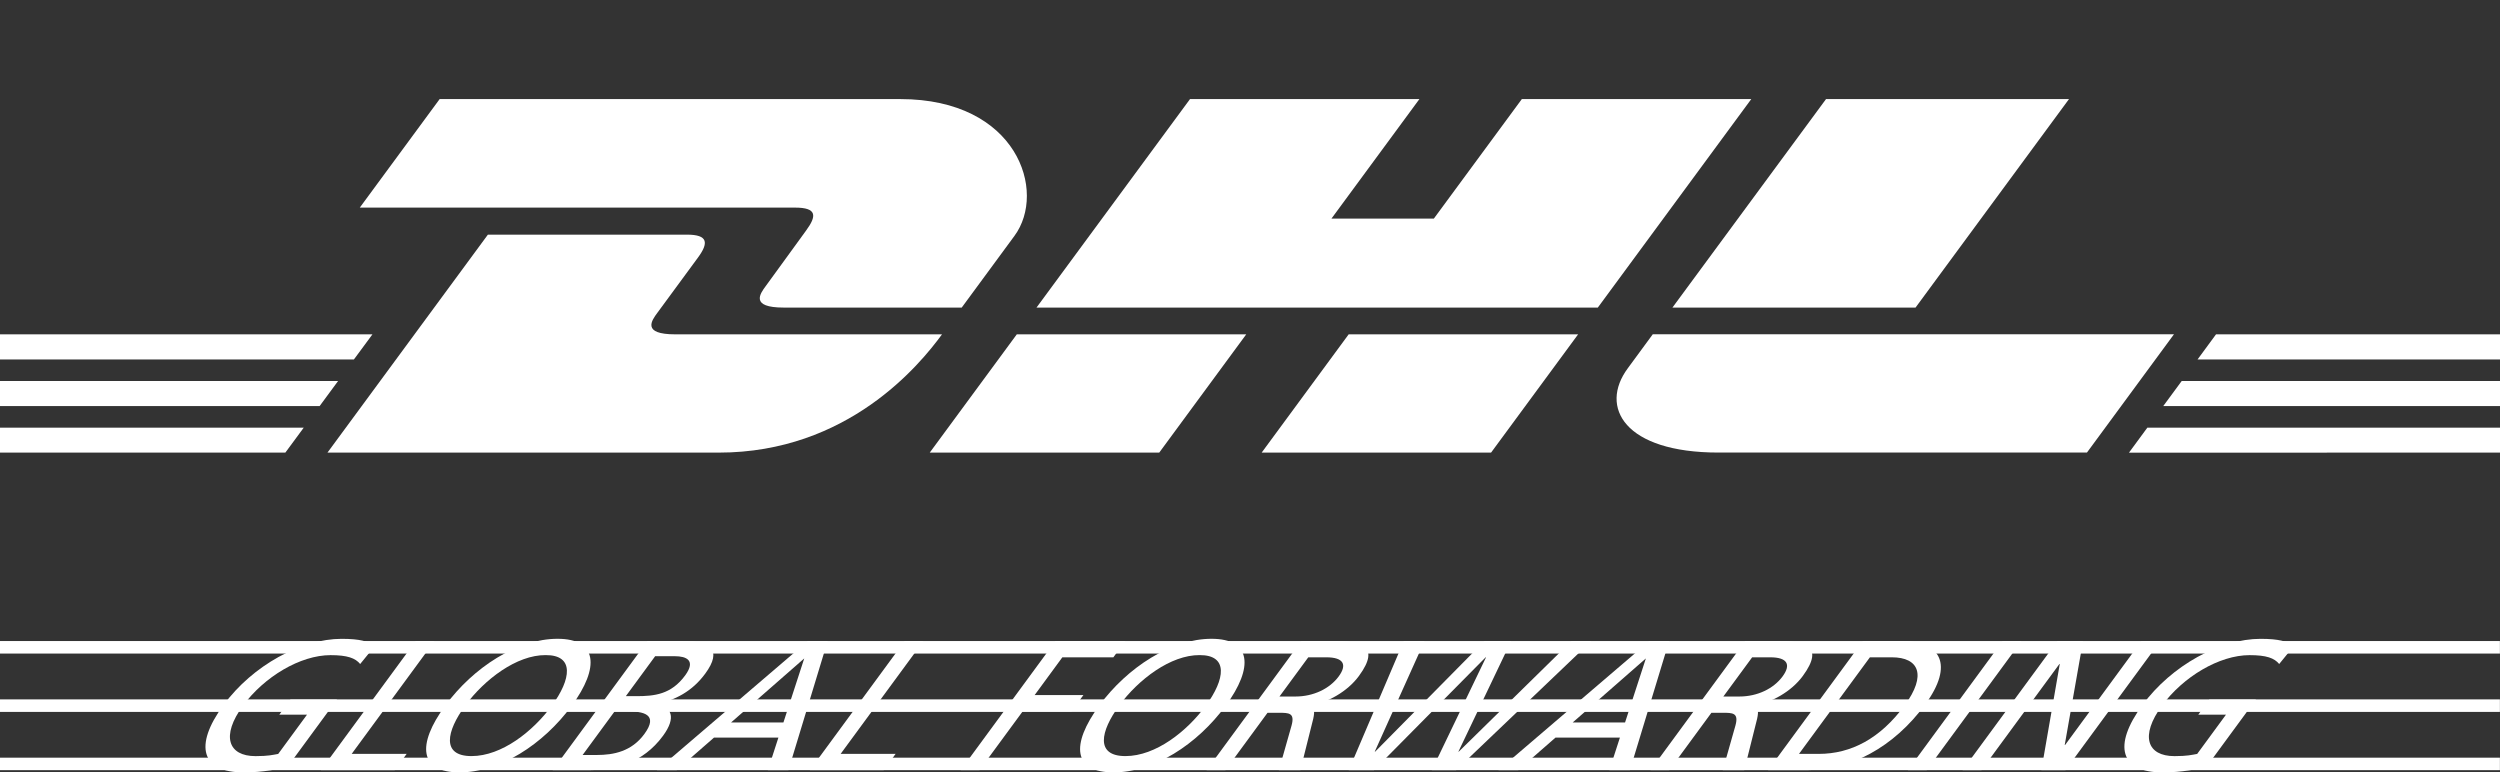
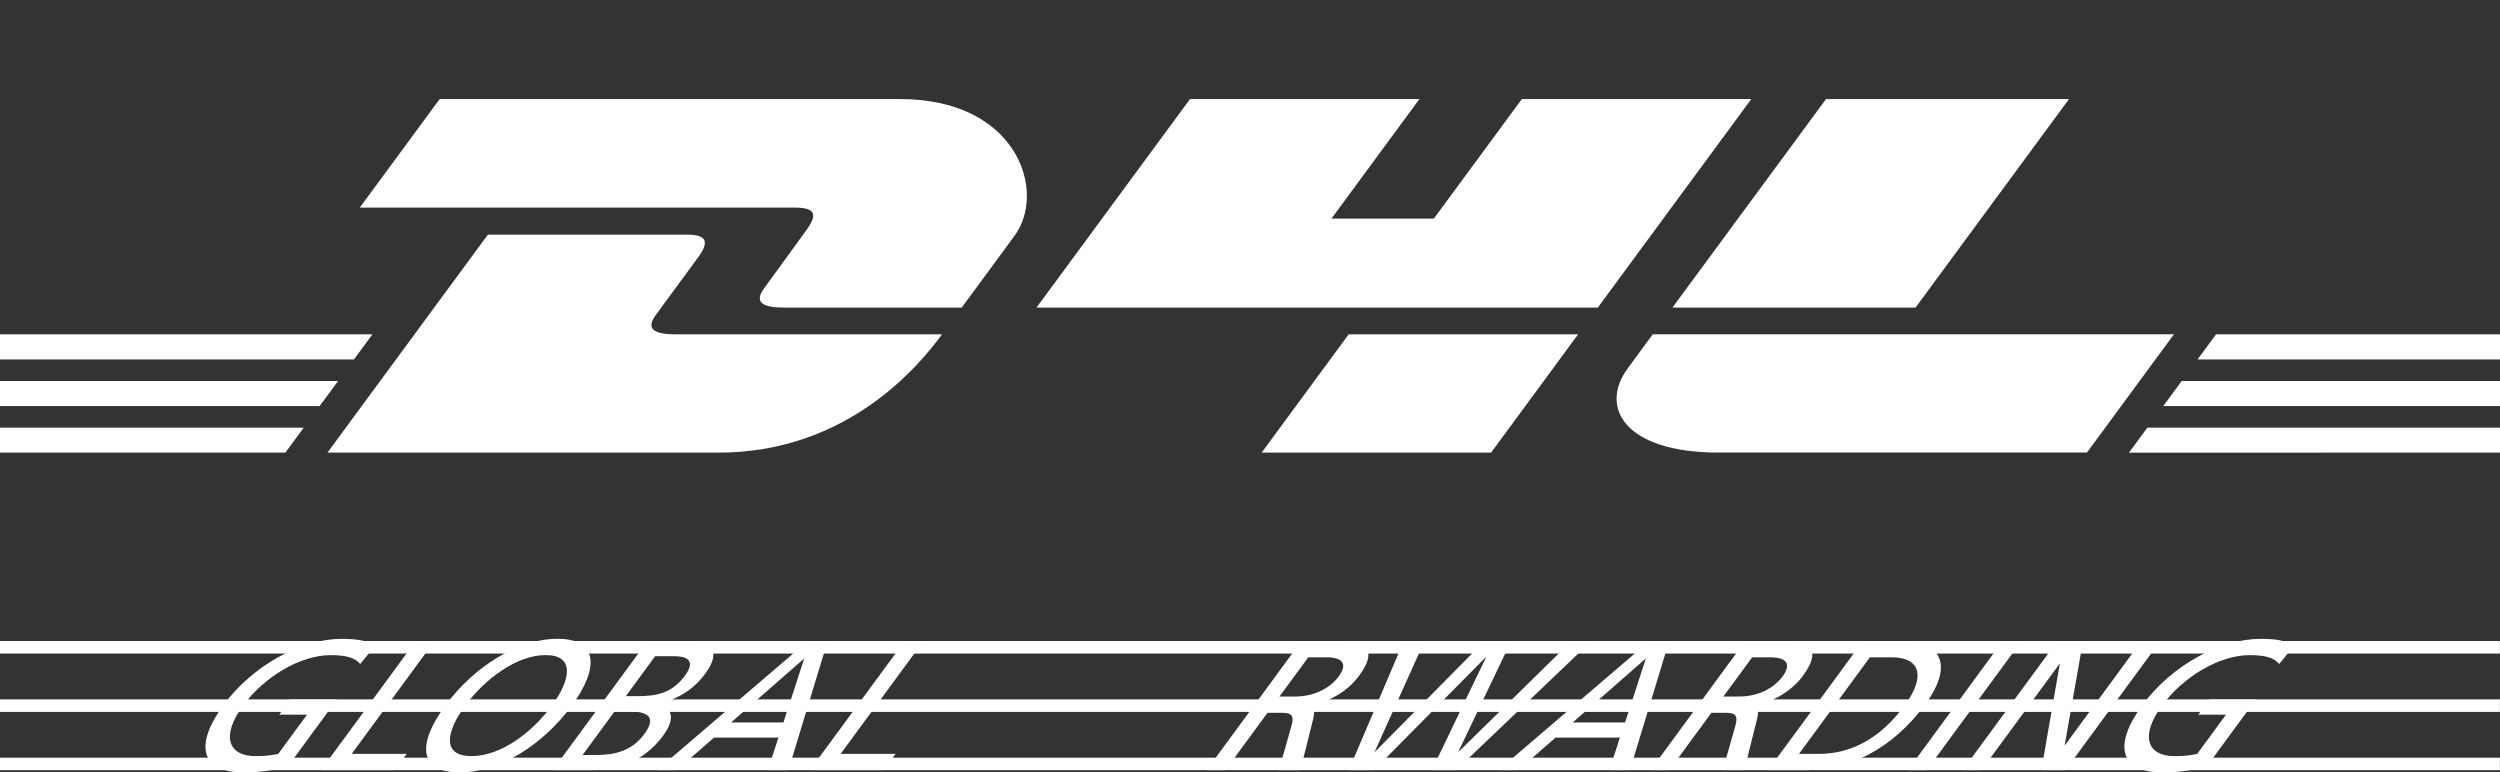
<svg xmlns="http://www.w3.org/2000/svg" id="Ebene_1" data-name="Ebene 1" viewBox="0 0 566.93 175.16">
  <rect x="0" y="0" width="566.93" height="175.16" fill="#333333" stroke="none" />
  <defs>
    <style>
      .cls-1 {
        fill-rule: evenodd;
      }

      .cls-1, .cls-2 {
        fill: #fff;
      }
    </style>
  </defs>
  <path class="cls-2" d="M99.7,22.47l-18.11,24.61h98.72c4.99,0,4.92,1.9,2.49,5.2-2.48,3.35-6.62,9.19-9.15,12.59-1.28,1.73-3.6,4.88,4.07,4.88h40.37s6.51-8.85,11.96-16.26c7.42-10.07.64-31.02-25.88-31.02-23.74,0-104.47,0-104.47,0h0Z" />
  <path class="cls-2" d="M74.26,102.64l36.38-49.43s40.33,0,45.15,0,4.92,1.9,2.49,5.2c-2.48,3.35-6.69,9.13-9.21,12.53-1.28,1.73-3.6,4.88,4.07,4.88,8.11,0,60.48,0,60.48,0-5.03,6.89-21.35,26.82-50.64,26.82-23.75,0-88.72,0-88.72,0h0Z" />
-   <path class="cls-2" d="M282.61,75.82l-19.73,26.82h-52.04s19.72-26.82,19.74-26.82h52.04Z" />
  <polygon class="cls-2" points="362.34 69.75 235.05 69.75 269.86 22.47 321.88 22.47 301.93 49.58 325.15 49.58 345.11 22.47 397.14 22.47 362.34 69.75" />
  <path class="cls-2" d="M357.87,75.82l-19.74,26.82h-52.02s19.72-26.82,19.73-26.82h52.03Z" />
  <polygon class="cls-2" points="0 86.4 76.67 86.4 72.48 92.09 0 92.09 0 86.4" />
  <polygon class="cls-2" points="0 75.82 84.46 75.82 80.26 81.51 0 81.51 0 75.82" />
  <polygon class="cls-2" points="0 96.98 68.88 96.98 64.71 102.64 0 102.64 0 96.98" />
  <polygon class="cls-2" points="566.93 92.09 490.56 92.09 494.75 86.4 566.93 86.4 566.93 92.09" />
  <polygon class="cls-2" points="566.93 102.64 482.79 102.65 486.96 96.98 566.93 96.98 566.93 102.64" />
  <polygon class="cls-2" points="502.53 75.82 566.93 75.82 566.93 81.51 498.34 81.52 502.53 75.82" />
  <path class="cls-2" d="M469.19,22.47l-34.8,47.28h-55.13s34.81-47.28,34.83-47.28h55.1Z" />
  <path class="cls-2" d="M374.79,75.82s-3.8,5.2-5.65,7.69c-6.54,8.83-.76,19.12,20.57,19.12h83.55l19.73-26.82h-118.21Z" />
  <polygon class="cls-2" points="0 145.37 566.91 145.37 566.91 148.21 0 148.21 0 145.37" />
  <polygon class="cls-2" points="0 158.6 566.91 158.6 566.91 161.44 0 161.44 0 158.6" />
  <polygon class="cls-2" points="0 171.82 566.91 171.82 566.91 174.65 0 174.65 0 171.82" />
  <path class="cls-2" d="M85.15,146.34c-1.86-.84-3.32-1.47-7.68-1.47-9.1,0-20.17,6-26.79,15.02-6.84,9.31-4.93,15.27,4.51,15.27,4.66,0,8.03-.76,10.05-1.3l11.18-15.23h-10.55l-2.53,3.44h6.28l-6.53,8.9c-1.22.21-2.21.5-5.15.5-6.19,0-7.88-4.57-2.83-11.45,4.81-6.54,12.98-11.45,19.85-11.45,3.84,0,5.62.67,6.72,2.01l3.45-4.24h0Z" />
  <polygon class="cls-2" points="72.77 174.65 89.51 174.65 92.22 170.96 79.75 170.96 98.54 145.37 94.27 145.37 72.77 174.65" />
  <path class="cls-1" d="M105.5,160.01c4.37-5.96,11.69-11.49,18.23-11.45,6.61-.04,5.79,5.5,1.42,11.45-4.28,5.83-11.36,11.45-18.23,11.45s-5.7-5.62-1.42-11.45h0ZM100.97,160.01c-6.53,8.9-5.86,15.15,3.23,15.15s18.94-6.25,25.47-15.15c6.38-8.68,5.82-15.15-3.23-15.15s-19.1,6.46-25.47,15.15h0Z" />
  <path class="cls-1" d="M125.32,174.65h7.95c6.07,0,12.47-1.51,17.09-7.8,3.02-4.11,2.07-6.71-1.75-7.05l.06-.08c4.44-.92,8.31-2.94,11.26-6.96,3.97-5.41,1.15-7.38-5.04-7.38h-8.07l-21.5,29.29h0ZM139.39,161.31h2.78c3.67,0,7.27.63,3.94,5.16-2.9,3.94-6.94,4.74-10.79,4.74h-3.2l7.27-9.9h0ZM148.57,148.81h4.49c2.48,0,4.86.88,2.31,4.36-3.17,4.32-6.95,4.7-11.1,4.7h-2.35l6.65-9.06h0Z" />
  <path class="cls-1" d="M148.97,174.65h4.49l8.45-7.38h14.61l-2.39,7.38h4.66l8.9-29.29h-4.49l-34.23,29.29h0ZM177.67,163.83h-11.88l16.59-14.52-4.72,14.52h0Z" />
  <polygon class="cls-2" points="183.65 174.65 200.39 174.65 203.1 170.96 190.63 170.96 209.42 145.37 205.15 145.37 183.65 174.65" />
-   <polygon class="cls-2" points="217.85 174.65 222.12 174.65 231.92 161.31 242.98 161.31 245.69 157.62 234.63 157.62 240.91 149.06 252.48 149.06 255.2 145.37 239.35 145.37 217.85 174.65" />
-   <path class="cls-1" d="M253.8,160.01c4.37-5.96,11.69-11.49,18.23-11.45,6.61-.04,5.79,5.5,1.42,11.45-4.28,5.83-11.36,11.45-18.23,11.45s-5.7-5.62-1.42-11.45h0ZM249.27,160.01c-6.53,8.9-5.87,15.15,3.23,15.15s18.94-6.25,25.47-15.15c6.38-8.68,5.82-15.15-3.23-15.15s-19.09,6.46-25.47,15.15h0Z" />
  <path class="cls-1" d="M273.62,174.65h4.27l9.55-13.01h2.56c2.26,0,3.67,0,2.9,2.85l-2.88,10.15h4.87l2.92-11.66c.39-1.8.21-2.43-.75-2.94l.06-.08c3.89-.59,8.43-3.1,11.05-6.67,5.14-7.01.14-7.93-5.75-7.93h-7.3l-21.5,29.29h0ZM296.68,149.06h4.1c3.93,0,4.75,1.68,2.81,4.32-2.06,2.81-5.75,4.57-9.81,4.57h-3.63l6.53-8.89h0Z" />
  <polygon class="cls-2" points="305.86 174.65 311.58 174.65 336.9 149.06 336.99 149.06 324.69 174.65 330.2 174.65 360.88 145.37 356.36 145.37 330.8 170.46 330.72 170.46 342.69 145.37 336.62 145.37 311.84 170.46 311.75 170.46 323.04 145.37 318.34 145.37 305.86 174.65" />
  <path class="cls-1" d="M339.81,174.65h4.48l8.45-7.38h14.61l-2.39,7.38h4.66l8.9-29.29h-4.48l-34.23,29.29h0ZM368.52,163.83h-11.87l16.59-14.52-4.72,14.52h0Z" />
  <path class="cls-1" d="M374.28,174.65h4.27l9.55-13.01h2.56c2.26,0,3.67,0,2.9,2.85l-2.88,10.15h4.87l2.92-11.66c.39-1.8.21-2.43-.75-2.94l.06-.08c3.89-.59,8.43-3.1,11.05-6.67,5.14-7.01.14-7.93-5.75-7.93h-7.3l-21.5,29.29h0ZM397.34,149.06h4.1c3.93,0,4.75,1.68,2.81,4.32-2.06,2.81-5.75,4.57-9.81,4.57h-3.63l6.53-8.89h0Z" />
  <path class="cls-1" d="M400.96,174.65h8.8c9.82,0,19.62-5.08,26.82-14.9,6.62-9.02,3.52-14.39-5.33-14.39h-8.8l-21.5,29.29h0ZM424.02,149.06h5c6.15,0,7.94,4.03,2.92,10.87-5.54,7.55-12.16,11.03-19.5,11.03h-4.48l16.08-21.9h0Z" />
  <polygon class="cls-2" points="432.65 174.65 436.92 174.65 458.42 145.37 454.14 145.37 432.65 174.65" />
  <polygon class="cls-2" points="445.06 174.65 449.34 174.65 467.02 150.57 467.1 150.57 462.92 174.65 468.39 174.65 489.89 145.37 485.61 145.37 468.3 168.95 468.22 168.95 472.37 145.37 466.56 145.37 445.06 174.65" />
  <path class="cls-2" d="M520.31,146.34c-1.86-.84-3.32-1.47-7.68-1.47-9.1,0-20.17,6-26.79,15.02-6.84,9.31-4.93,15.27,4.51,15.27,4.66,0,8.03-.76,10.05-1.3l11.18-15.23h-10.55l-2.52,3.44h6.28l-6.53,8.9c-1.22.21-2.21.5-5.15.5-6.19,0-7.88-4.57-2.83-11.45,4.8-6.54,12.98-11.45,19.86-11.45,3.85,0,5.62.67,6.72,2.01l3.45-4.24h0Z" />
</svg>